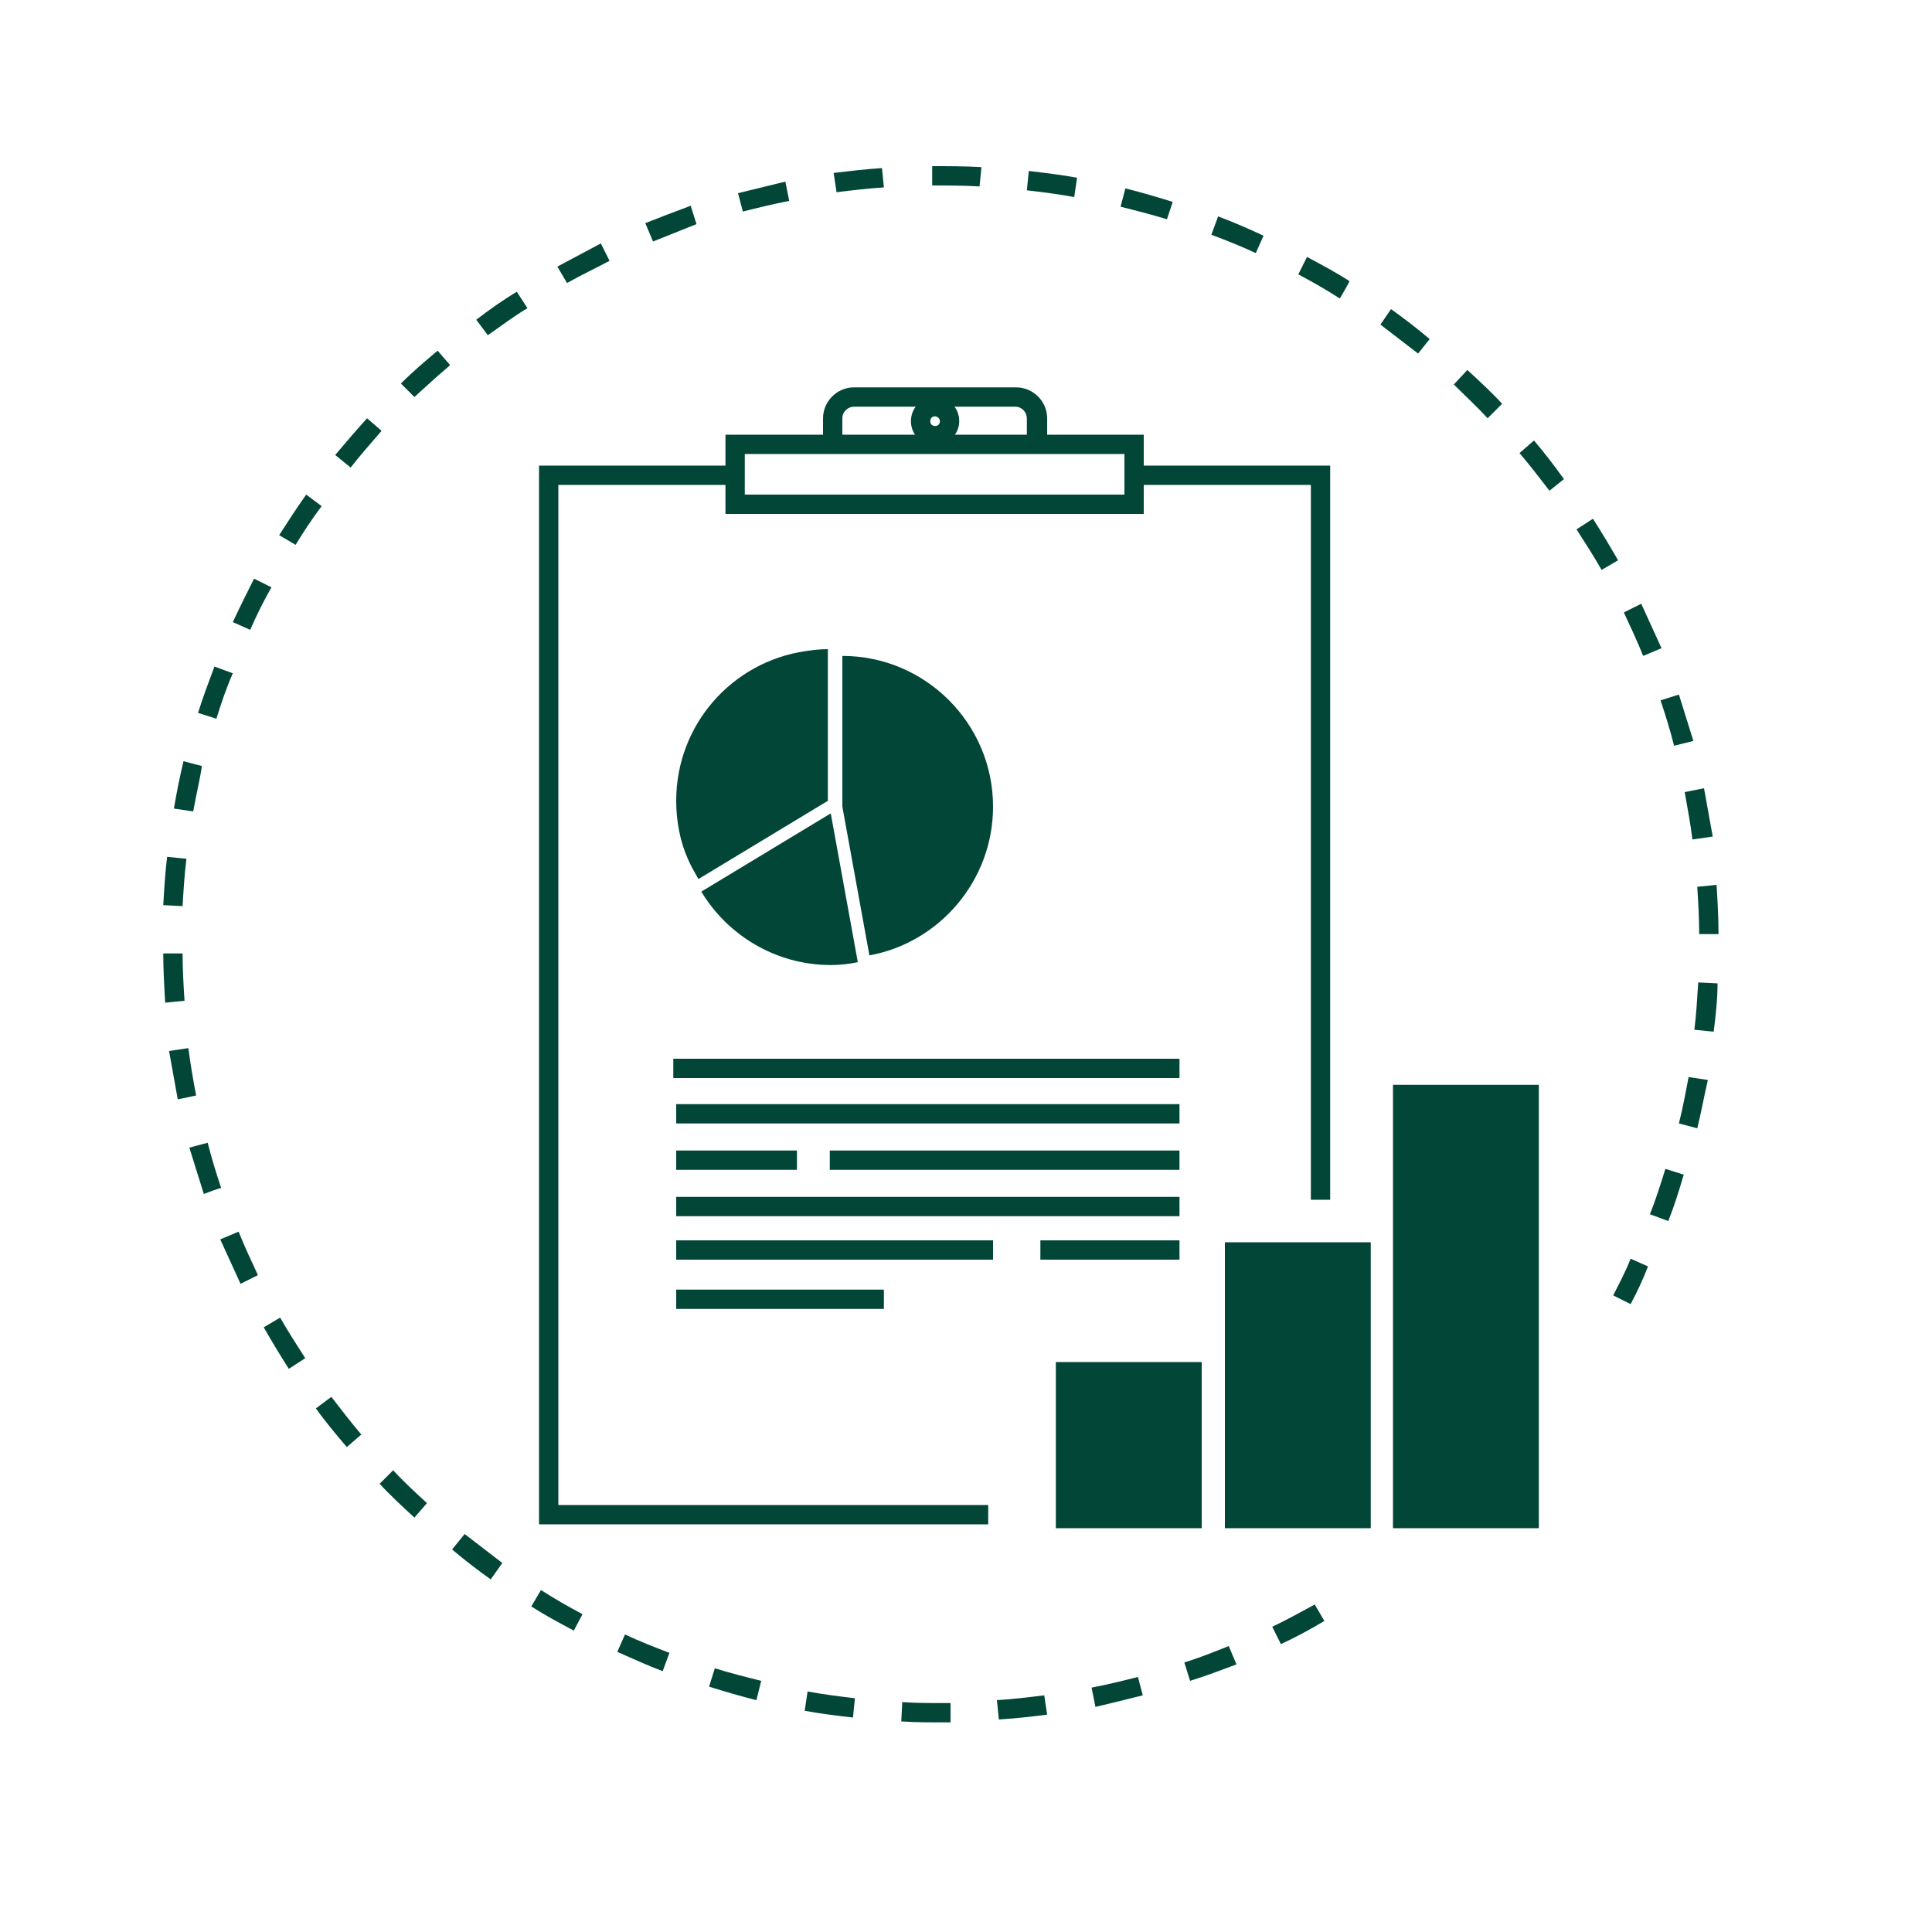
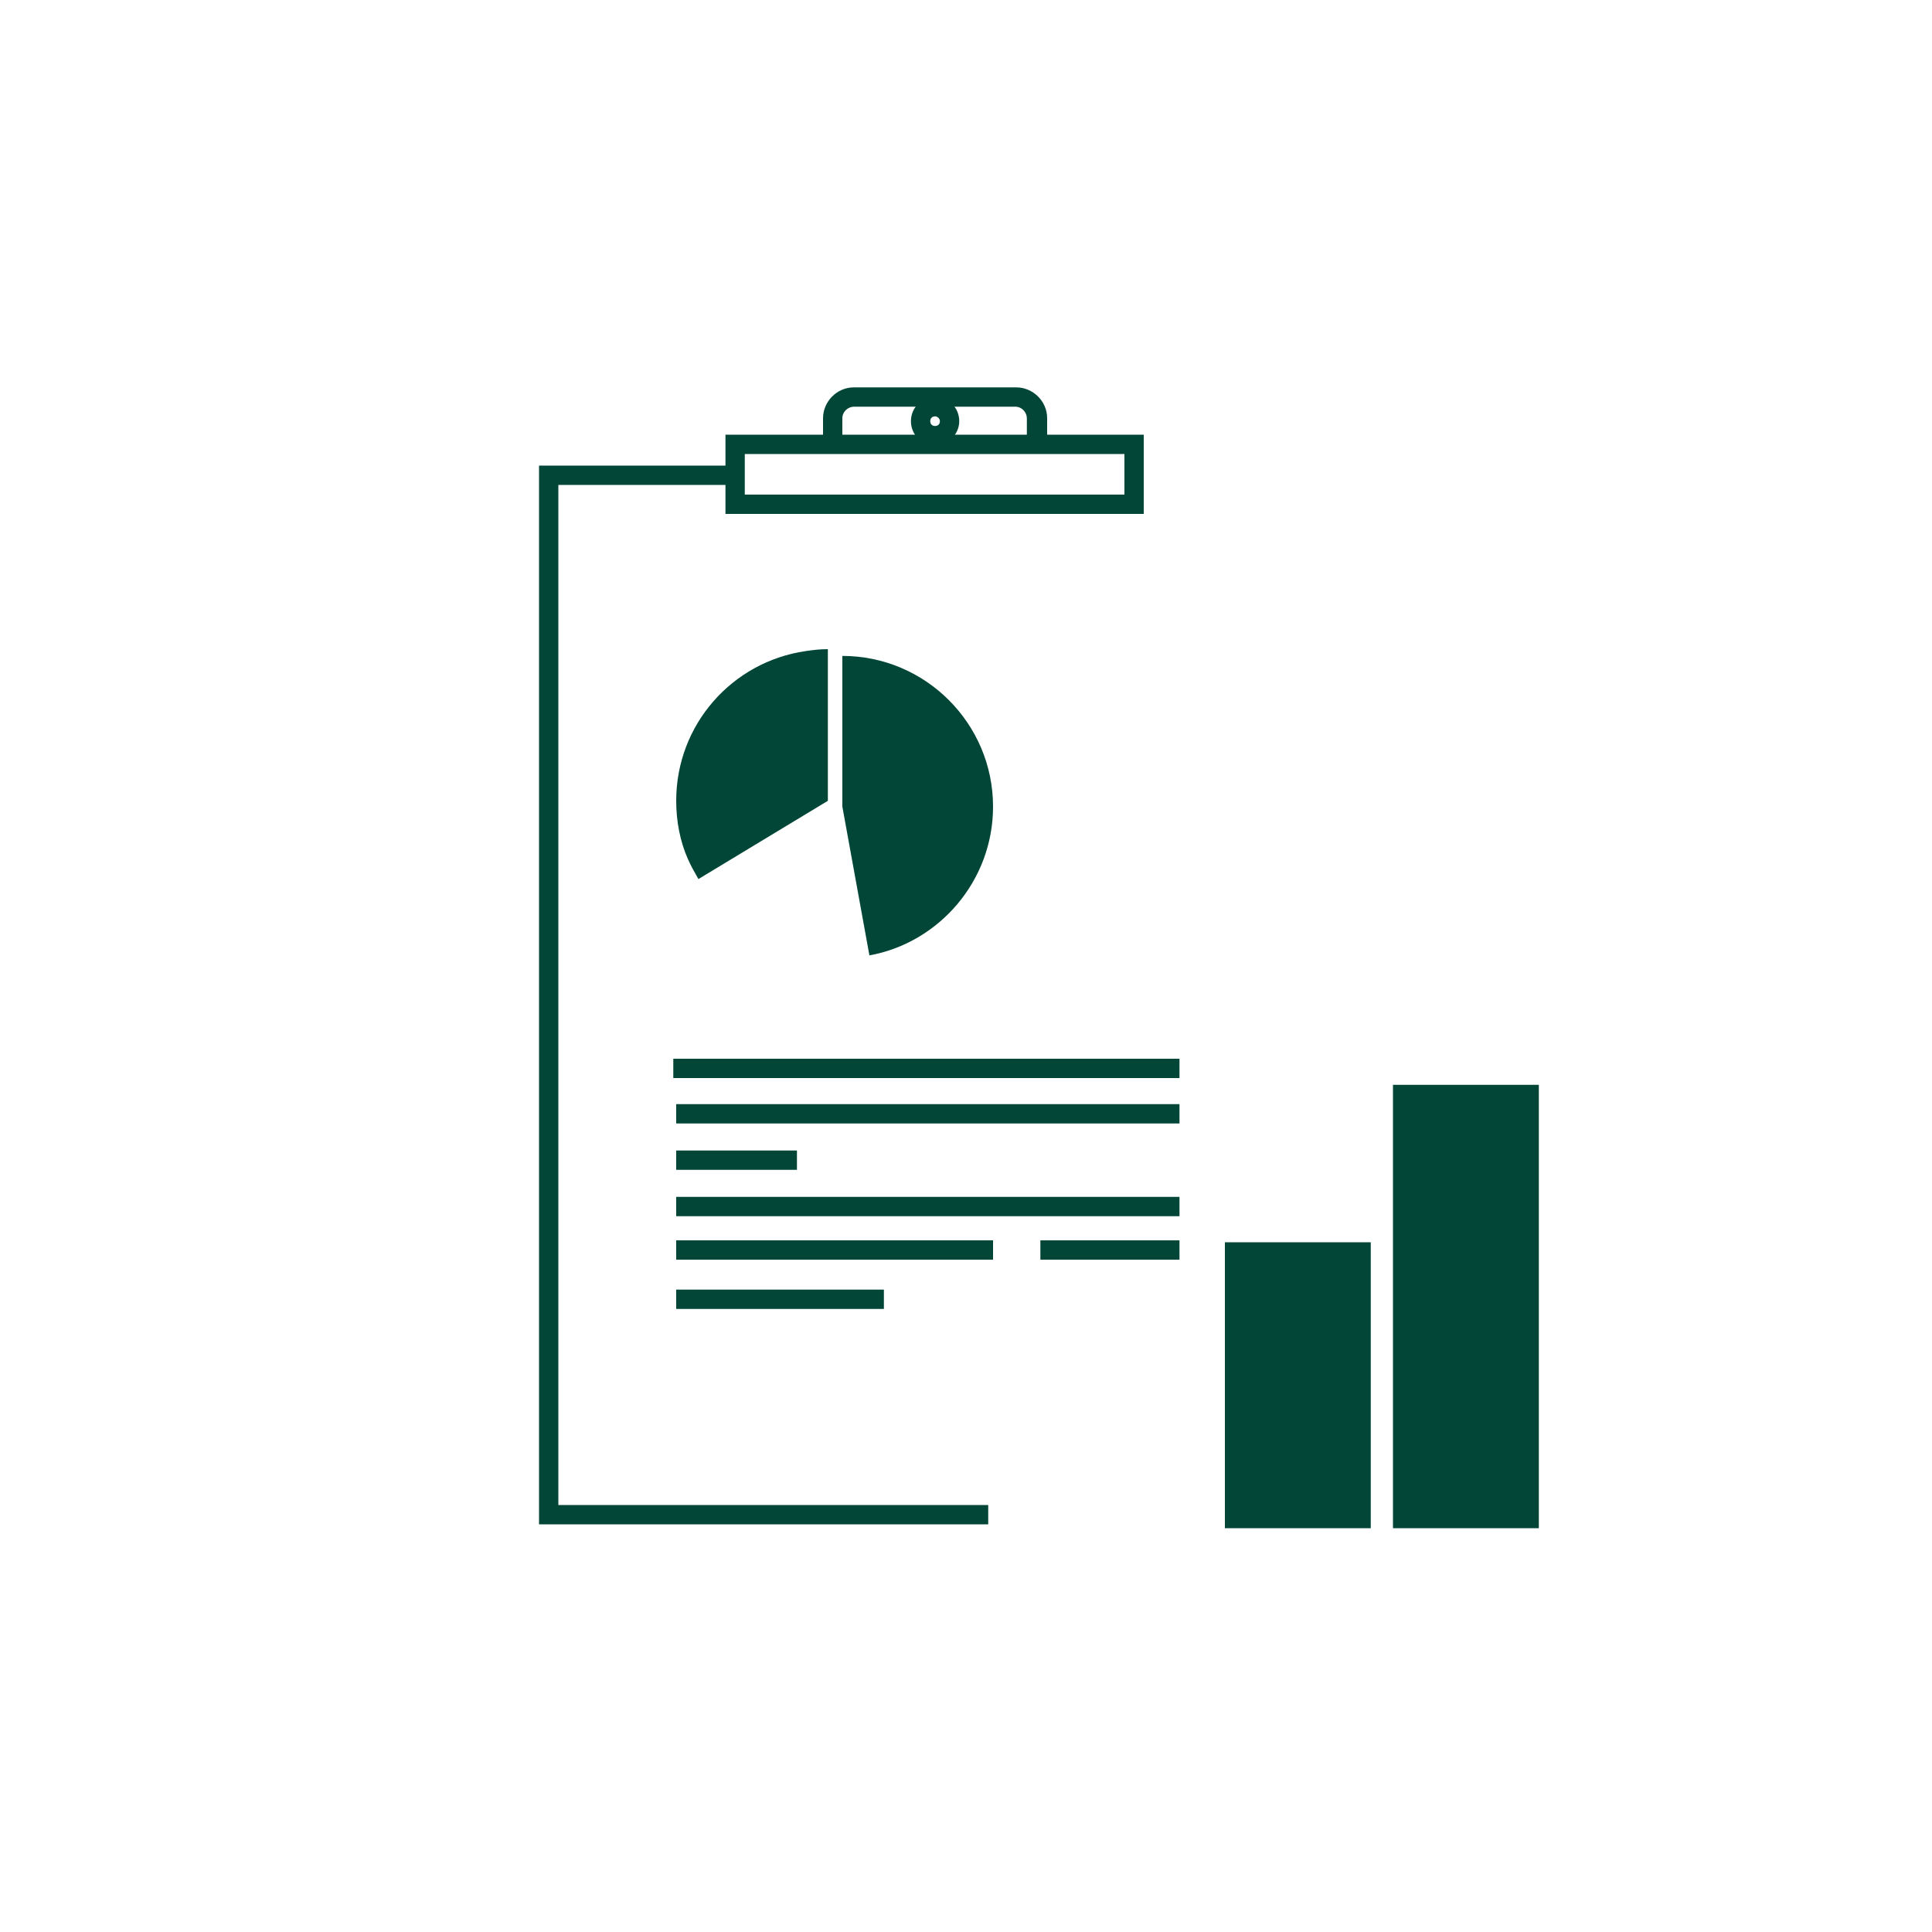
<svg xmlns="http://www.w3.org/2000/svg" xmlns:xlink="http://www.w3.org/1999/xlink" version="1.1" id="Layer_1638f6da5aa4d0" x="0px" y="0px" viewBox="0 0 200 200" style="enable-background:new 0 0 200 200;" xml:space="preserve" aria-hidden="true" width="200px" height="200px">
  <defs>
    <linearGradient class="cerosgradient" data-cerosgradient="true" id="CerosGradient_id07718f5c7" gradientUnits="userSpaceOnUse" x1="50%" y1="100%" x2="50%" y2="0%">
      <stop offset="0%" stop-color="#d1d1d1" />
      <stop offset="100%" stop-color="#d1d1d1" />
    </linearGradient>
    <linearGradient />
  </defs>
  <style type="text/css">
	.st0-638f6da5aa4d0{clip-path:url(#SVGID_00000012434109140177385210000004137616548314699162_);}
	.st1-638f6da5aa4d0{fill:#024638;}
</style>
  <g>
    <defs>
      <rect id="SVGID_1_638f6da5aa4d0" width="200" height="200" />
    </defs>
    <clipPath id="SVGID_00000101802929214862865380000001489742400407019961_638f6da5aa4d0">
      <use xlink:href="#SVGID_1_638f6da5aa4d0" style="overflow:visible;" />
    </clipPath>
    <g style="clip-path:url(#SVGID_00000101802929214862865380000001489742400407019961_638f6da5aa4d0);">
      <g>
-         <polygon class="st1-638f6da5aa4d0" points="137.7,124.2 135.7,124.2 135.7,50.2 117.4,50.2 117.4,48.2 137.7,48.2    " />
        <polygon class="st1-638f6da5aa4d0" points="102.3,157.8 55.8,157.8 55.8,48.2 76.1,48.2 76.1,50.2 57.8,50.2 57.8,155.8 102.3,155.8    " />
        <path class="st1-638f6da5aa4d0" d="M83.4,67.4C75.8,68.5,70,75,70,82.9c0,2.1,0.4,4.2,1.2,6c0.3,0.7,0.7,1.4,1.1,2.1l13.4-8.1V67.2     C84.8,67.2,84.1,67.3,83.4,67.4L83.4,67.4z" />
        <rect x="69.7" y="109.6" class="st1-638f6da5aa4d0" width="52.4" height="2" />
        <rect x="70" y="114.3" class="st1-638f6da5aa4d0" width="52.1" height="2" />
        <rect x="70" y="133.5" class="st1-638f6da5aa4d0" width="21.5" height="2" />
-         <rect x="109.3" y="141" class="st1-638f6da5aa4d0" width="15.1" height="17.2" />
        <rect x="126.8" y="128.6" class="st1-638f6da5aa4d0" width="15.1" height="29.6" />
        <rect x="144.2" y="112.3" class="st1-638f6da5aa4d0" width="15.1" height="45.9" />
        <path class="st1-638f6da5aa4d0" d="M118.4,53.2H75.1V45h43.3V53.2z M77.1,51.2h39.3V47H77.1V51.2z" />
        <path class="st1-638f6da5aa4d0" d="M108.3,46h-2v-2.7c0-0.6-0.5-1.2-1.2-1.2H88.4c-0.6,0-1.2,0.5-1.2,1.2V46h-2v-2.7c0-1.7,1.4-3.2,3.2-3.2     h16.8c1.7,0,3.2,1.4,3.2,3.2V46z" />
        <path class="st1-638f6da5aa4d0" d="M96.8,46.1c-1.4,0-2.5-1.1-2.5-2.5s1.1-2.5,2.5-2.5s2.5,1.1,2.5,2.5S98.1,46.1,96.8,46.1z M96.8,43.1     c-0.3,0-0.5,0.2-0.5,0.5s0.2,0.5,0.5,0.5s0.5-0.2,0.5-0.5S97,43.1,96.8,43.1z" />
-         <path class="st1-638f6da5aa4d0" d="M97.6,178.3c-1.4,0-2.8,0-4.3-0.1l0.1-2c1.4,0.1,2.8,0.1,4.2,0.1c0.3,0,0.5,0,0.8,0l0,2     C98.1,178.3,97.8,178.3,97.6,178.3L97.6,178.3z M103.4,178l-0.2-2c1.6-0.1,3.3-0.3,4.9-0.5l0.3,2     C106.8,177.7,105.1,177.9,103.4,178L103.4,178z M88.3,177.8c-1.7-0.2-3.4-0.4-5-0.7l0.3-2c1.6,0.3,3.2,0.5,4.9,0.7L88.3,177.8     L88.3,177.8z M113.4,176.7l-0.4-2c1.6-0.3,3.2-0.7,4.8-1.1l0.5,1.9C116.7,175.9,115.1,176.3,113.4,176.7L113.4,176.7z M78.3,176     c-1.6-0.4-3.3-0.9-4.9-1.4l0.6-1.9c1.6,0.5,3.2,0.9,4.8,1.3L78.3,176z M123.2,174l-0.6-1.9c1.6-0.5,3.1-1.1,4.6-1.7l0.8,1.9     C126.4,172.9,124.8,173.5,123.2,174L123.2,174z M68.6,173c-1.6-0.6-3.1-1.3-4.7-2l0.8-1.8c1.5,0.7,3,1.3,4.6,1.9L68.6,173     L68.6,173z M132.6,170.2l-0.9-1.8c1.5-0.7,2.9-1.5,4.4-2.3l1,1.7C135.6,168.7,134.1,169.5,132.6,170.2L132.6,170.2z M59.4,168.8     c-1.5-0.8-3-1.6-4.4-2.5l1-1.7c1.4,0.9,2.8,1.7,4.3,2.5L59.4,168.8z M50.8,163.5c-1.4-1-2.7-2-4-3.1l1.3-1.6c1.3,1,2.6,2,3.9,3     L50.8,163.5z M42.9,157.1c-1.2-1.1-2.5-2.3-3.6-3.5l1.4-1.4c1.1,1.2,2.3,2.3,3.5,3.4L42.9,157.1L42.9,157.1z M35.9,149.8     c-1.1-1.3-2.2-2.6-3.2-4l1.6-1.2c1,1.3,2,2.6,3.1,3.9L35.9,149.8L35.9,149.8z M29.9,141.7c-0.9-1.4-1.8-2.9-2.6-4.3l1.7-1     c0.8,1.4,1.7,2.8,2.6,4.2L29.9,141.7L29.9,141.7z M168.8,135l-1.8-0.9c0.6-1.2,1.3-2.5,1.8-3.8l1.8,0.8     C170.1,132.4,169.5,133.7,168.8,135L168.8,135z M24.9,132.9c-0.7-1.5-1.4-3.1-2.1-4.6l1.9-0.8c0.6,1.5,1.3,3,2,4.5L24.9,132.9     L24.9,132.9z M172.7,126.4l-1.9-0.7c0.6-1.5,1.1-3.1,1.6-4.7l1.9,0.6C173.8,123.3,173.3,124.9,172.7,126.4L172.7,126.4z      M21.1,123.6c-0.5-1.6-1-3.2-1.5-4.8l1.9-0.5c0.4,1.6,0.9,3.2,1.4,4.7C22.9,122.9,21.1,123.6,21.1,123.6z M175.7,116.8l-1.9-0.5     c0.4-1.6,0.7-3.2,1-4.8l2,0.3C176.4,113.5,176.1,115.2,175.7,116.8z M18.4,113.8c-0.3-1.7-0.6-3.3-0.9-5l2-0.3     c0.2,1.6,0.5,3.3,0.8,4.9C20.4,113.4,18.4,113.8,18.4,113.8z M177.4,106.8l-2-0.2c0.2-1.6,0.3-3.3,0.4-4.9l2,0.1     C177.8,103.5,177.6,105.2,177.4,106.8L177.4,106.8z M17.1,103.8c-0.1-1.7-0.2-3.4-0.2-5.1l2,0c0,1.6,0.1,3.3,0.2,4.9L17.1,103.8     L17.1,103.8z M175.9,96.7c0-1.6-0.1-3.3-0.2-4.9l2-0.2c0.1,1.7,0.2,3.4,0.2,5.1L175.9,96.7L175.9,96.7z M18.9,93.8l-2-0.1     c0.1-1.7,0.2-3.4,0.4-5l2,0.2C19.1,90.5,19,92.1,18.9,93.8z M175.2,86.9c-0.2-1.6-0.5-3.2-0.8-4.9l2-0.4c0.3,1.7,0.6,3.3,0.9,5     L175.2,86.9L175.2,86.9z M20,84l-2-0.3c0.3-1.7,0.6-3.3,1-4.9l1.9,0.5C20.7,80.7,20.3,82.3,20,84z M173.3,77.2     c-0.4-1.6-0.9-3.2-1.4-4.7l1.9-0.6c0.5,1.6,1,3.2,1.5,4.8L173.3,77.2L173.3,77.2z M22.4,74.4l-1.9-0.6c0.5-1.6,1.1-3.2,1.7-4.8     l1.9,0.7C23.4,71.3,22.9,72.8,22.4,74.4z M170.1,67.9c-0.6-1.5-1.3-3-2-4.5l1.8-0.9c0.7,1.5,1.4,3.1,2.1,4.6L170.1,67.9     L170.1,67.9z M25.9,65.2l-1.8-0.8c0.7-1.5,1.5-3.1,2.2-4.5l1.8,0.9C27.3,62.2,26.6,63.6,25.9,65.2z M165.8,59     c-0.8-1.4-1.7-2.8-2.6-4.2l1.7-1.1c0.9,1.4,1.8,2.9,2.6,4.3L165.8,59L165.8,59z M30.6,56.4l-1.7-1c0.9-1.4,1.8-2.8,2.8-4.2     l1.6,1.2C32.3,53.7,31.4,55.1,30.6,56.4z M160.4,50.8c-1-1.3-2-2.6-3.1-3.9l1.5-1.3c1.1,1.3,2.1,2.6,3.1,4L160.4,50.8L160.4,50.8     z M36.3,48.4l-1.6-1.3c1.1-1.3,2.2-2.6,3.3-3.8l1.5,1.3C38.4,45.9,37.3,47.1,36.3,48.4L36.3,48.4z M154,43.3     c-1.1-1.2-2.3-2.3-3.5-3.5l1.4-1.5c1.2,1.1,2.5,2.3,3.6,3.5L154,43.3L154,43.3z M42.9,41.1l-1.4-1.4c1.2-1.2,2.5-2.3,3.8-3.4     l1.3,1.5C45.3,38.9,44.1,40,42.9,41.1L42.9,41.1z M146.8,36.6c-1.3-1-2.6-2-3.9-3L144,32c1.4,1,2.7,2,4,3.1L146.8,36.6     L146.8,36.6z M50.5,34.7l-1.2-1.6c1.3-1,2.7-2,4.2-2.9l1.1,1.7C53.1,32.8,51.8,33.8,50.5,34.7z M138.7,30.9     c-1.4-0.9-2.8-1.7-4.3-2.5l0.9-1.8c1.5,0.8,3,1.6,4.4,2.5C139.7,29.2,138.7,30.9,138.7,30.9z M58.7,29.3l-1-1.7     c1.5-0.8,3-1.6,4.5-2.4l0.9,1.8C61.6,27.8,60.1,28.5,58.7,29.3z M130,26.2c-1.5-0.7-3-1.3-4.6-1.9l0.7-1.9c1.6,0.6,3.2,1.3,4.7,2     L130,26.2L130,26.2z M67.6,25l-0.8-1.9c1.5-0.6,3.1-1.2,4.7-1.8l0.6,1.9C70.6,23.8,69.1,24.4,67.6,25z M120.8,22.7     c-1.6-0.5-3.2-0.9-4.8-1.3l0.5-1.9c1.6,0.4,3.3,0.9,4.9,1.4L120.8,22.7L120.8,22.7z M76.9,21.9l-0.5-1.9c1.6-0.4,3.3-0.8,4.9-1.2     l0.4,2C80.1,21.1,78.5,21.5,76.9,21.9L76.9,21.9z M111.2,20.4c-1.6-0.3-3.2-0.5-4.9-0.7l0.2-2c1.7,0.2,3.4,0.4,5,0.7     C111.5,18.4,111.2,20.4,111.2,20.4z M86.6,19.9l-0.3-2c1.7-0.2,3.4-0.4,5-0.5l0.2,2C89.9,19.5,88.2,19.7,86.6,19.9z M101.4,19.3     c-1.6-0.1-3.3-0.1-4.9-0.1l0-2c1.7,0,3.4,0,5.1,0.1L101.4,19.3z" />
        <g>
-           <path class="st1-638f6da5aa4d0" d="M86,84.2l-13.4,8.1c2.7,4.5,7.7,7.6,13.4,7.6c0.9,0,1.9-0.1,2.8-0.3L86,84.2L86,84.2z" />
          <path class="st1-638f6da5aa4d0" d="M102.8,83.5c0-8.6-7-15.6-15.6-15.6v15.6l2.8,15.4C97.2,97.6,102.8,91.2,102.8,83.5L102.8,83.5z" />
        </g>
-         <rect x="85.9" y="119.1" class="st1-638f6da5aa4d0" width="36.2" height="2" />
        <rect x="70" y="119.1" class="st1-638f6da5aa4d0" width="12.5" height="2" />
        <rect x="70" y="123.9" class="st1-638f6da5aa4d0" width="52.1" height="2" />
        <rect x="107.7" y="128.4" class="st1-638f6da5aa4d0" width="14.4" height="2" />
        <rect x="70" y="128.4" class="st1-638f6da5aa4d0" width="32.8" height="2" />
      </g>
    </g>
  </g>
</svg>